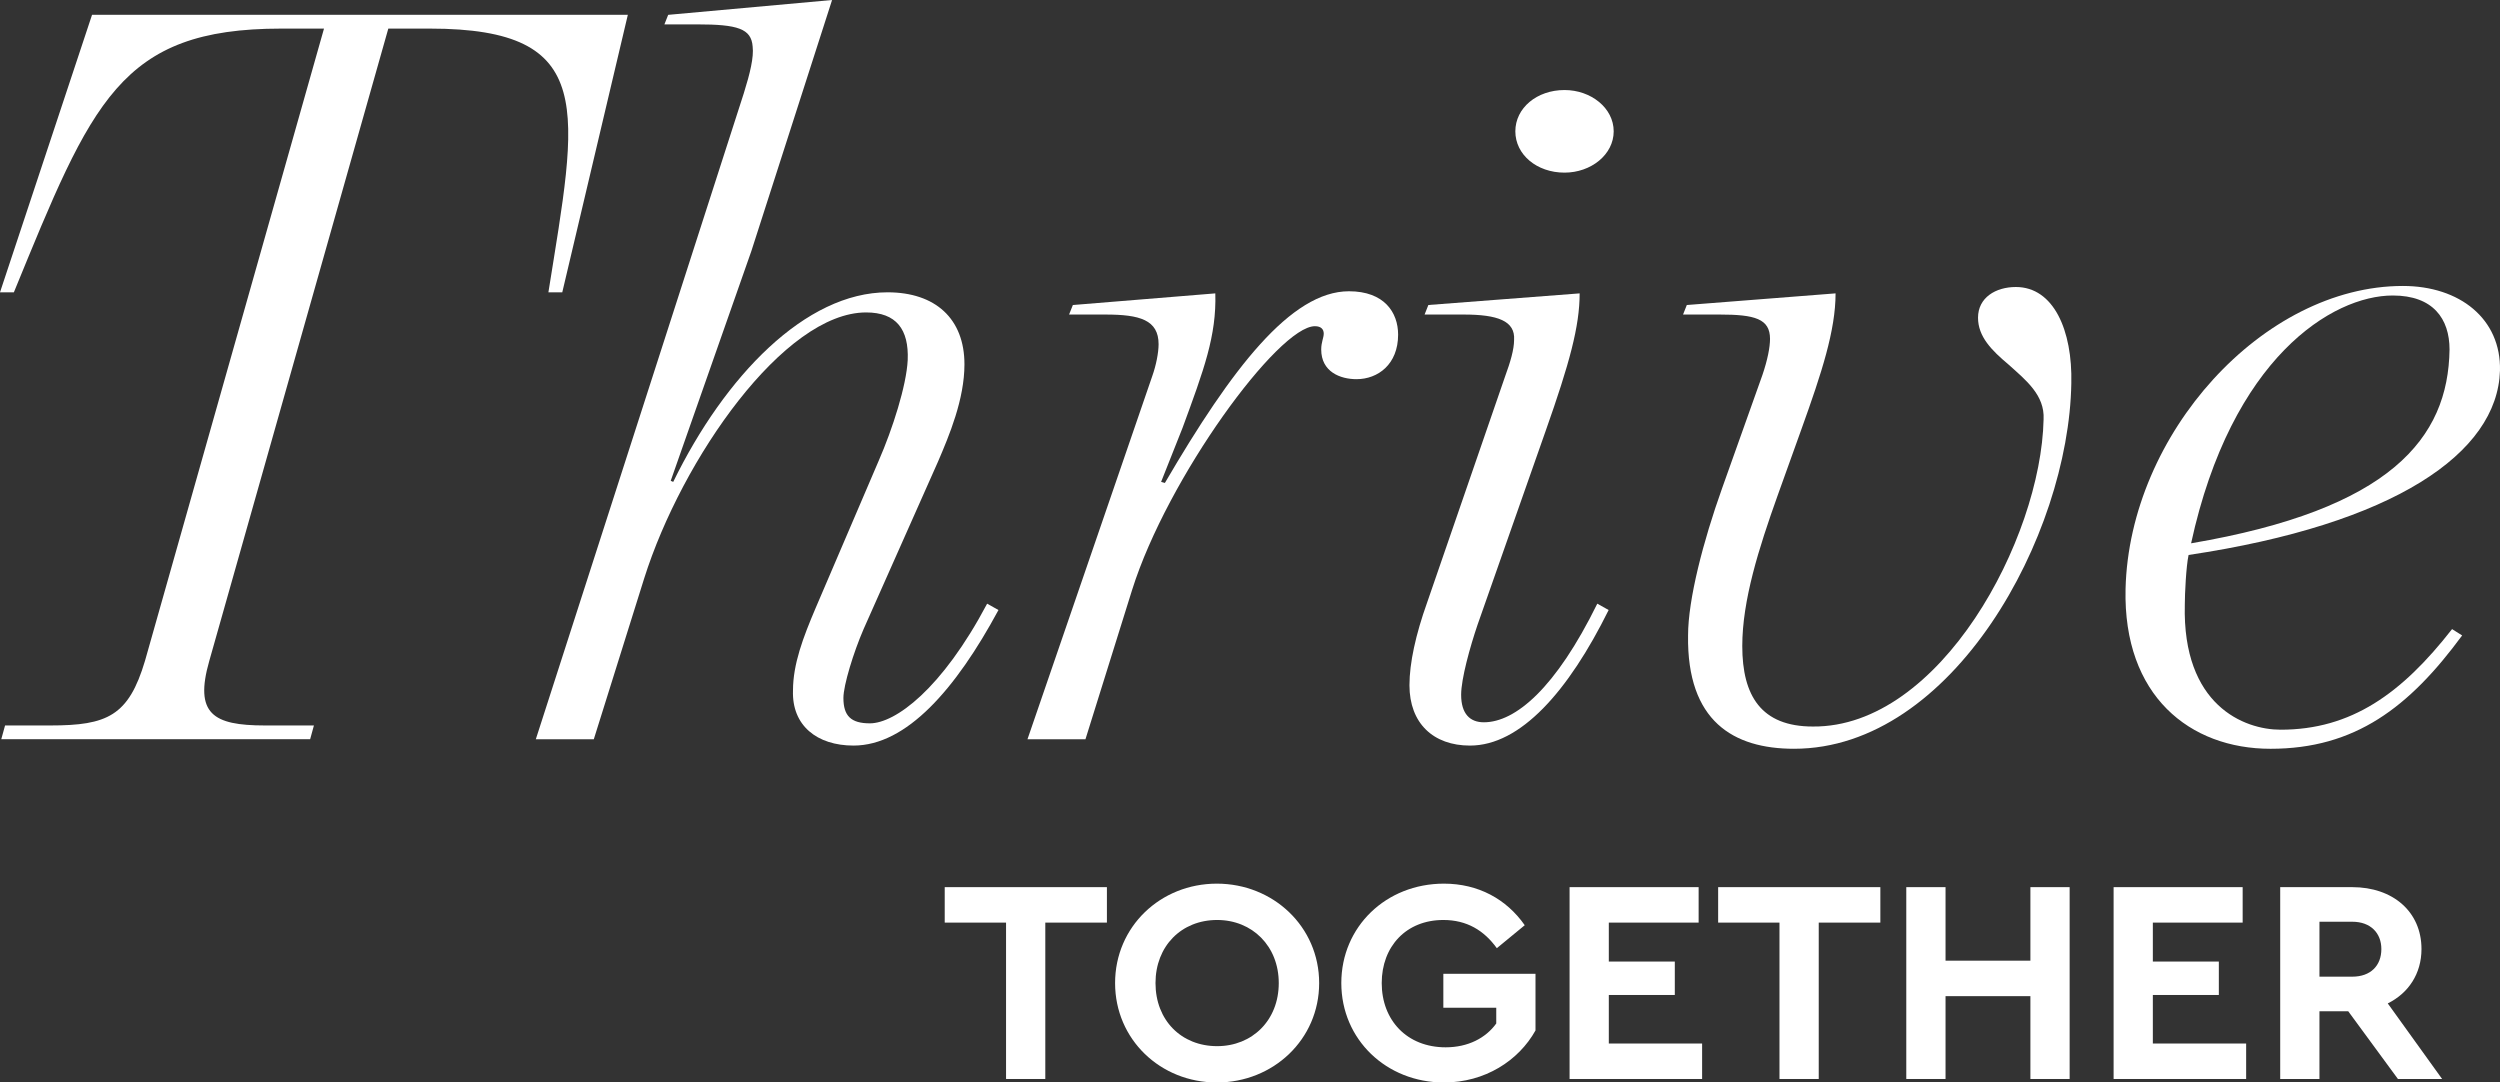
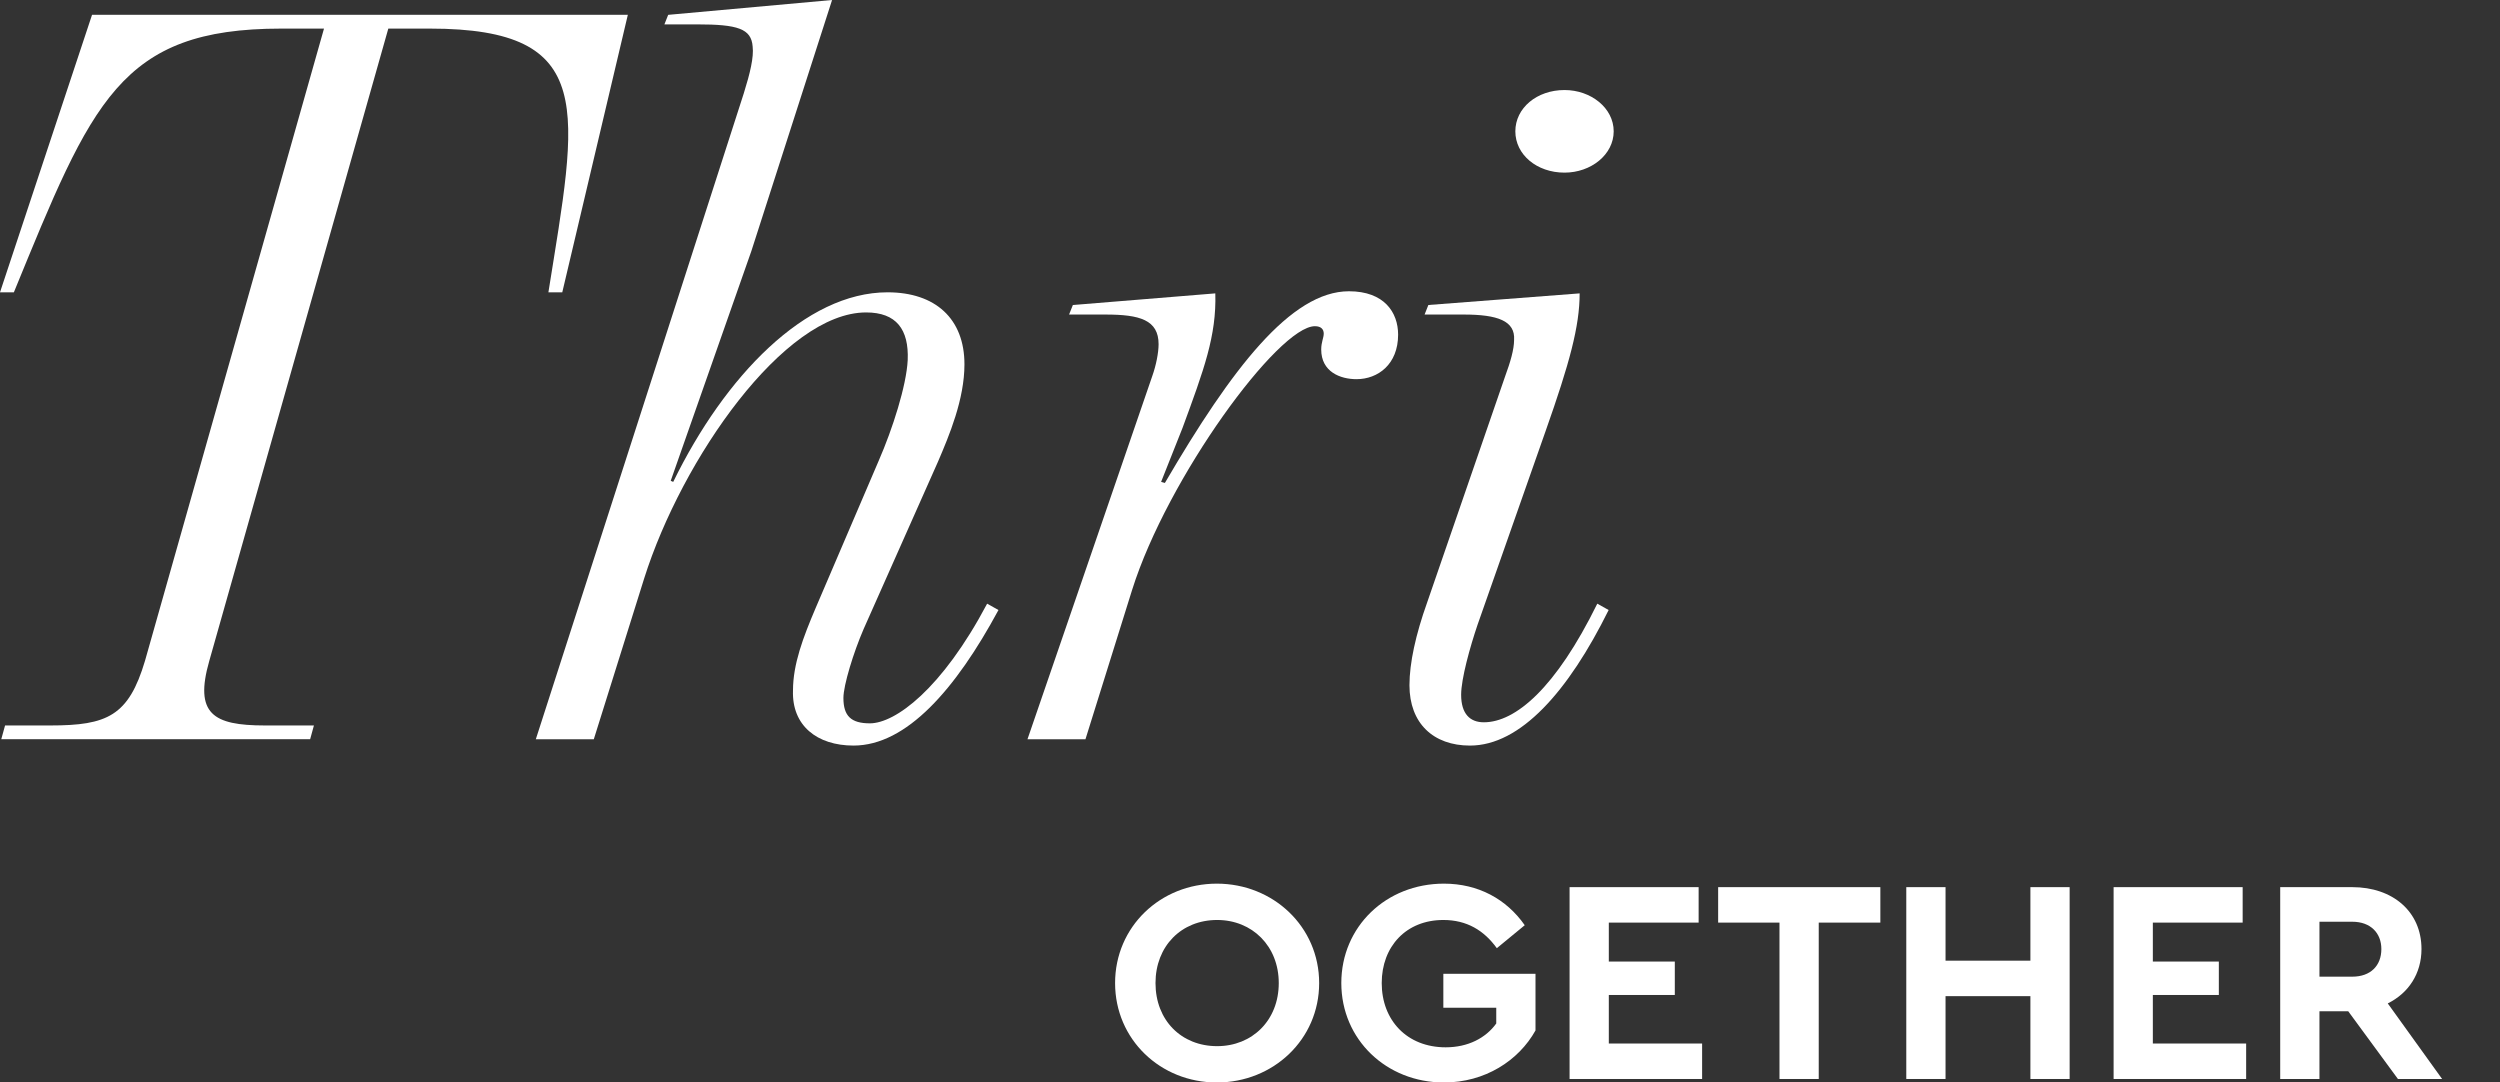
<svg xmlns="http://www.w3.org/2000/svg" id="Layer_1" version="1.1" viewBox="0 0 1080 467.635">
  <rect x="0" y="0" width="1080" height="467.635" fill="#333333" stroke="none" />
  <defs>
    <style> .st0 { fill: #fff; } </style>
  </defs>
  <path class="st0" d="M2.185,313.401h19.603c24.507,0,33.768-4.115,40.843-27.905L139.968,12.355h-18.514C51.74,12.355,39.761,43.925,5.993,126.277H0L39.761,6.408h231.462l-28.322,119.869h-5.993c12.528-78.687,21.788-113.921-51.193-113.921h-17.966l-77.337,273.14c-6.541,22.877,1.63,27.905,23.959,27.905h21.24l-1.63,5.947H.548l1.637-5.947Z" />
  <path class="st0" d="M342.572,298.306c0-11.432,4.356-22.877,9.802-35.691l27.233-63.59c5.993-13.721,11.98-32.483,12.521-43.465.548-13.264-4.898-20.588-17.973-20.588-35.398,0-79.508,63.133-95.851,114.841l-21.781,69.537h-25.049L321.332,40.263c2.719-8.693,4.356-15.553,3.815-20.125-.548-7.78-6.534-9.606-23.966-9.606h-14.158l1.63-4.121L359.456,0l-34.857,108.431-34.85,99.288,1.083.456c22.329-45.754,57.186-81.895,92.584-81.895,20.699,0,33.226,11.432,33.226,31.107,0,15.103-6.541,30.657-11.445,42.095l-32.124,72.289c-4.356,10.062-8.719,24.246-8.719,29.737,0,7.78,3.267,10.975,11.438,10.975,10.891,0,31.042-14.64,50.651-51.695l4.898,2.739c-18.514,34.315-39.754,58.562-62.625,58.562-15.801,0-26.685-8.686-26.144-23.783" />
  <path class="st0" d="M500.511,148.697c0-10.519-8.171-12.814-22.877-12.814h-15.795l1.637-4.115,61.542-5.028c.541,18.299-4.904,32.939-14.158,58.099l-9.26,23.333,1.63.463c28.864-49.419,54.466-82.808,79.515-82.808,15.253,0,21.24,9.143,21.24,18.749,0,12.814-8.713,19.225-17.973,19.225-7.076,0-15.247-3.209-15.247-12.814,0-3.202,1.089-5.035,1.089-6.86s-1.089-3.209-3.815-3.209c-15.795,0-63.72,65.429-78.967,113.922l-20.151,64.509h-25.048l53.919-156.923c1.63-4.578,2.719-10.069,2.719-13.727" />
  <path class="st0" d="M654.626,56.735c0-10.062,9.267-17.842,21.247-17.842,11.438,0,21.24,7.78,21.24,17.842s-9.802,17.842-21.24,17.842c-11.98,0-21.247-7.773-21.247-17.842M608.886,296.017c0-9.606,2.719-21.957,7.623-35.685l33.761-97.912c2.185-5.947,3.815-11.432,3.815-15.553.541-8.236-7.082-10.982-21.781-10.982h-16.884l1.63-4.122,65.357-5.021c0,14.177-4.356,30.194-14.706,59.475l-29.411,83.721c-3.261,9.606-7.076,23.333-7.076,30.2,0,8.236,3.815,11.895,9.802,11.895,13.61,0,31.042-14.64,49.014-51.245l4.904,2.745c-17.432,35.228-38.124,58.562-59.905,58.562-15.801,0-26.144-9.606-26.144-26.079" />
-   <path class="st0" d="M729.244,274.513c0-15.553,6.541-40.719,14.706-63.596l17.425-48.949c2.178-6.41,3.274-11.895,3.274-15.56,0-8.693-6.534-10.525-21.788-10.525h-15.788l1.63-4.115,64.261-5.028c0,16.01-5.987,34.309-14.706,58.562l-10.343,28.818c-8.171,22.883-15.253,45.297-15.253,64.972,0,21.501,8.171,34.772,30.5,34.772,55.001.45,98.57-80.982,99.666-132.683.541-10.519-7.624-16.929-15.253-23.79-7.076-5.947-13.069-11.895-13.069-20.131,0-8.686,7.624-13.271,16.342-13.271,16.336,0,24.507,18.762,23.96,41.639-1.089,65.879-51.193,157.843-119.81,157.843-26.144,0-46.295-11.895-45.754-48.956" />
-   <path class="st0" d="M1058.2,150.989c0-13.277-7.082-23.333-24.507-23.333-26.144,0-69.713,26.992-87.138,107.055,86.049-14.64,111.104-45.297,111.646-83.721M918.239,254.385c1.63-66.798,59.364-130.851,119.81-130.851,24.514,0,42.48,14.177,41.939,36.598-1.089,35.691-45.747,66.342-134.522,79.613-1.083,5.034-1.63,16.923-1.63,21.501-1.089,43.465,25.596,53.984,41.391,53.984,30.494,0,52.282-15.553,74.063-43.458l4.356,2.739c-22.87,31.113-46.289,48.962-82.782,48.962-34.85,0-63.714-22.883-62.625-69.087" />
-   <polygon class="st0" points="408.119 383.247 408.119 398.566 434.615 398.566 434.615 466.121 451.57 466.121 451.57 398.566 478.184 398.566 478.184 383.247 408.119 383.247" />
  <path class="st0" d="M499.178,424.684c0,16.075,11.178,27.253,26.62,27.253,15.195,0,26.627-11.178,26.627-27.253,0-15.951-11.432-27.253-26.627-27.253-15.443,0-26.62,11.302-26.62,27.253M569.876,424.684c0,24.364-19.838,42.95-44.202,42.95s-43.954-18.586-43.954-42.95,19.597-42.95,43.954-42.95,44.202,18.586,44.202,42.95" />
  <path class="st0" d="M658.687,399.696l-12.058,9.919c-5.524-7.656-12.932-12.182-23.105-12.182-16.069,0-26.62,11.432-26.62,27.253,0,16.075,10.923,27.755,27.624,27.755,9.671,0,17.334-4.017,21.853-10.297v-6.789h-22.857v-14.686h39.813v24.481c-7.284,13.062-21.853,22.486-39.558,22.486-24.866,0-44.332-18.586-44.332-42.95s19.342-42.95,44.332-42.95c14.816,0,26.998,6.652,34.909,17.96" />
  <polygon class="st0" points="678.056 383.247 678.056 466.121 735.313 466.121 735.313 450.802 695.005 450.802 695.005 429.83 723.516 429.83 723.516 415.391 695.005 415.391 695.005 398.566 733.807 398.566 733.807 383.247 678.056 383.247" />
  <polygon class="st0" points="742.241 383.247 742.241 398.566 768.738 398.566 768.738 466.121 785.693 466.121 785.693 398.566 812.313 398.566 812.313 383.247 742.241 383.247" />
  <polygon class="st0" points="877.134 383.247 877.134 415.013 840.471 415.013 840.471 383.247 823.515 383.247 823.515 466.121 840.471 466.121 840.471 430.338 877.134 430.338 877.134 466.121 894.083 466.121 894.083 383.247 877.134 383.247" />
  <polygon class="st0" points="913.077 383.247 913.077 466.121 970.334 466.121 970.334 450.802 930.026 450.802 930.026 429.83 958.537 429.83 958.537 415.391 930.026 415.391 930.026 398.566 968.828 398.566 968.828 383.247 913.077 383.247" />
  <path class="st0" d="M1002.003,421.92h14.191c7.91,0,12.554-4.767,12.554-11.928,0-6.906-4.643-11.804-12.554-11.804h-14.191v23.731ZM1035.908,466.122l-21.475-29.261h-12.43v29.261h-16.955v-82.873h31.146c17.451,0,29.887,10.545,29.887,26.744,0,10.675-5.654,19.081-14.569,23.483l23.483,32.646h-19.088Z" />
</svg>